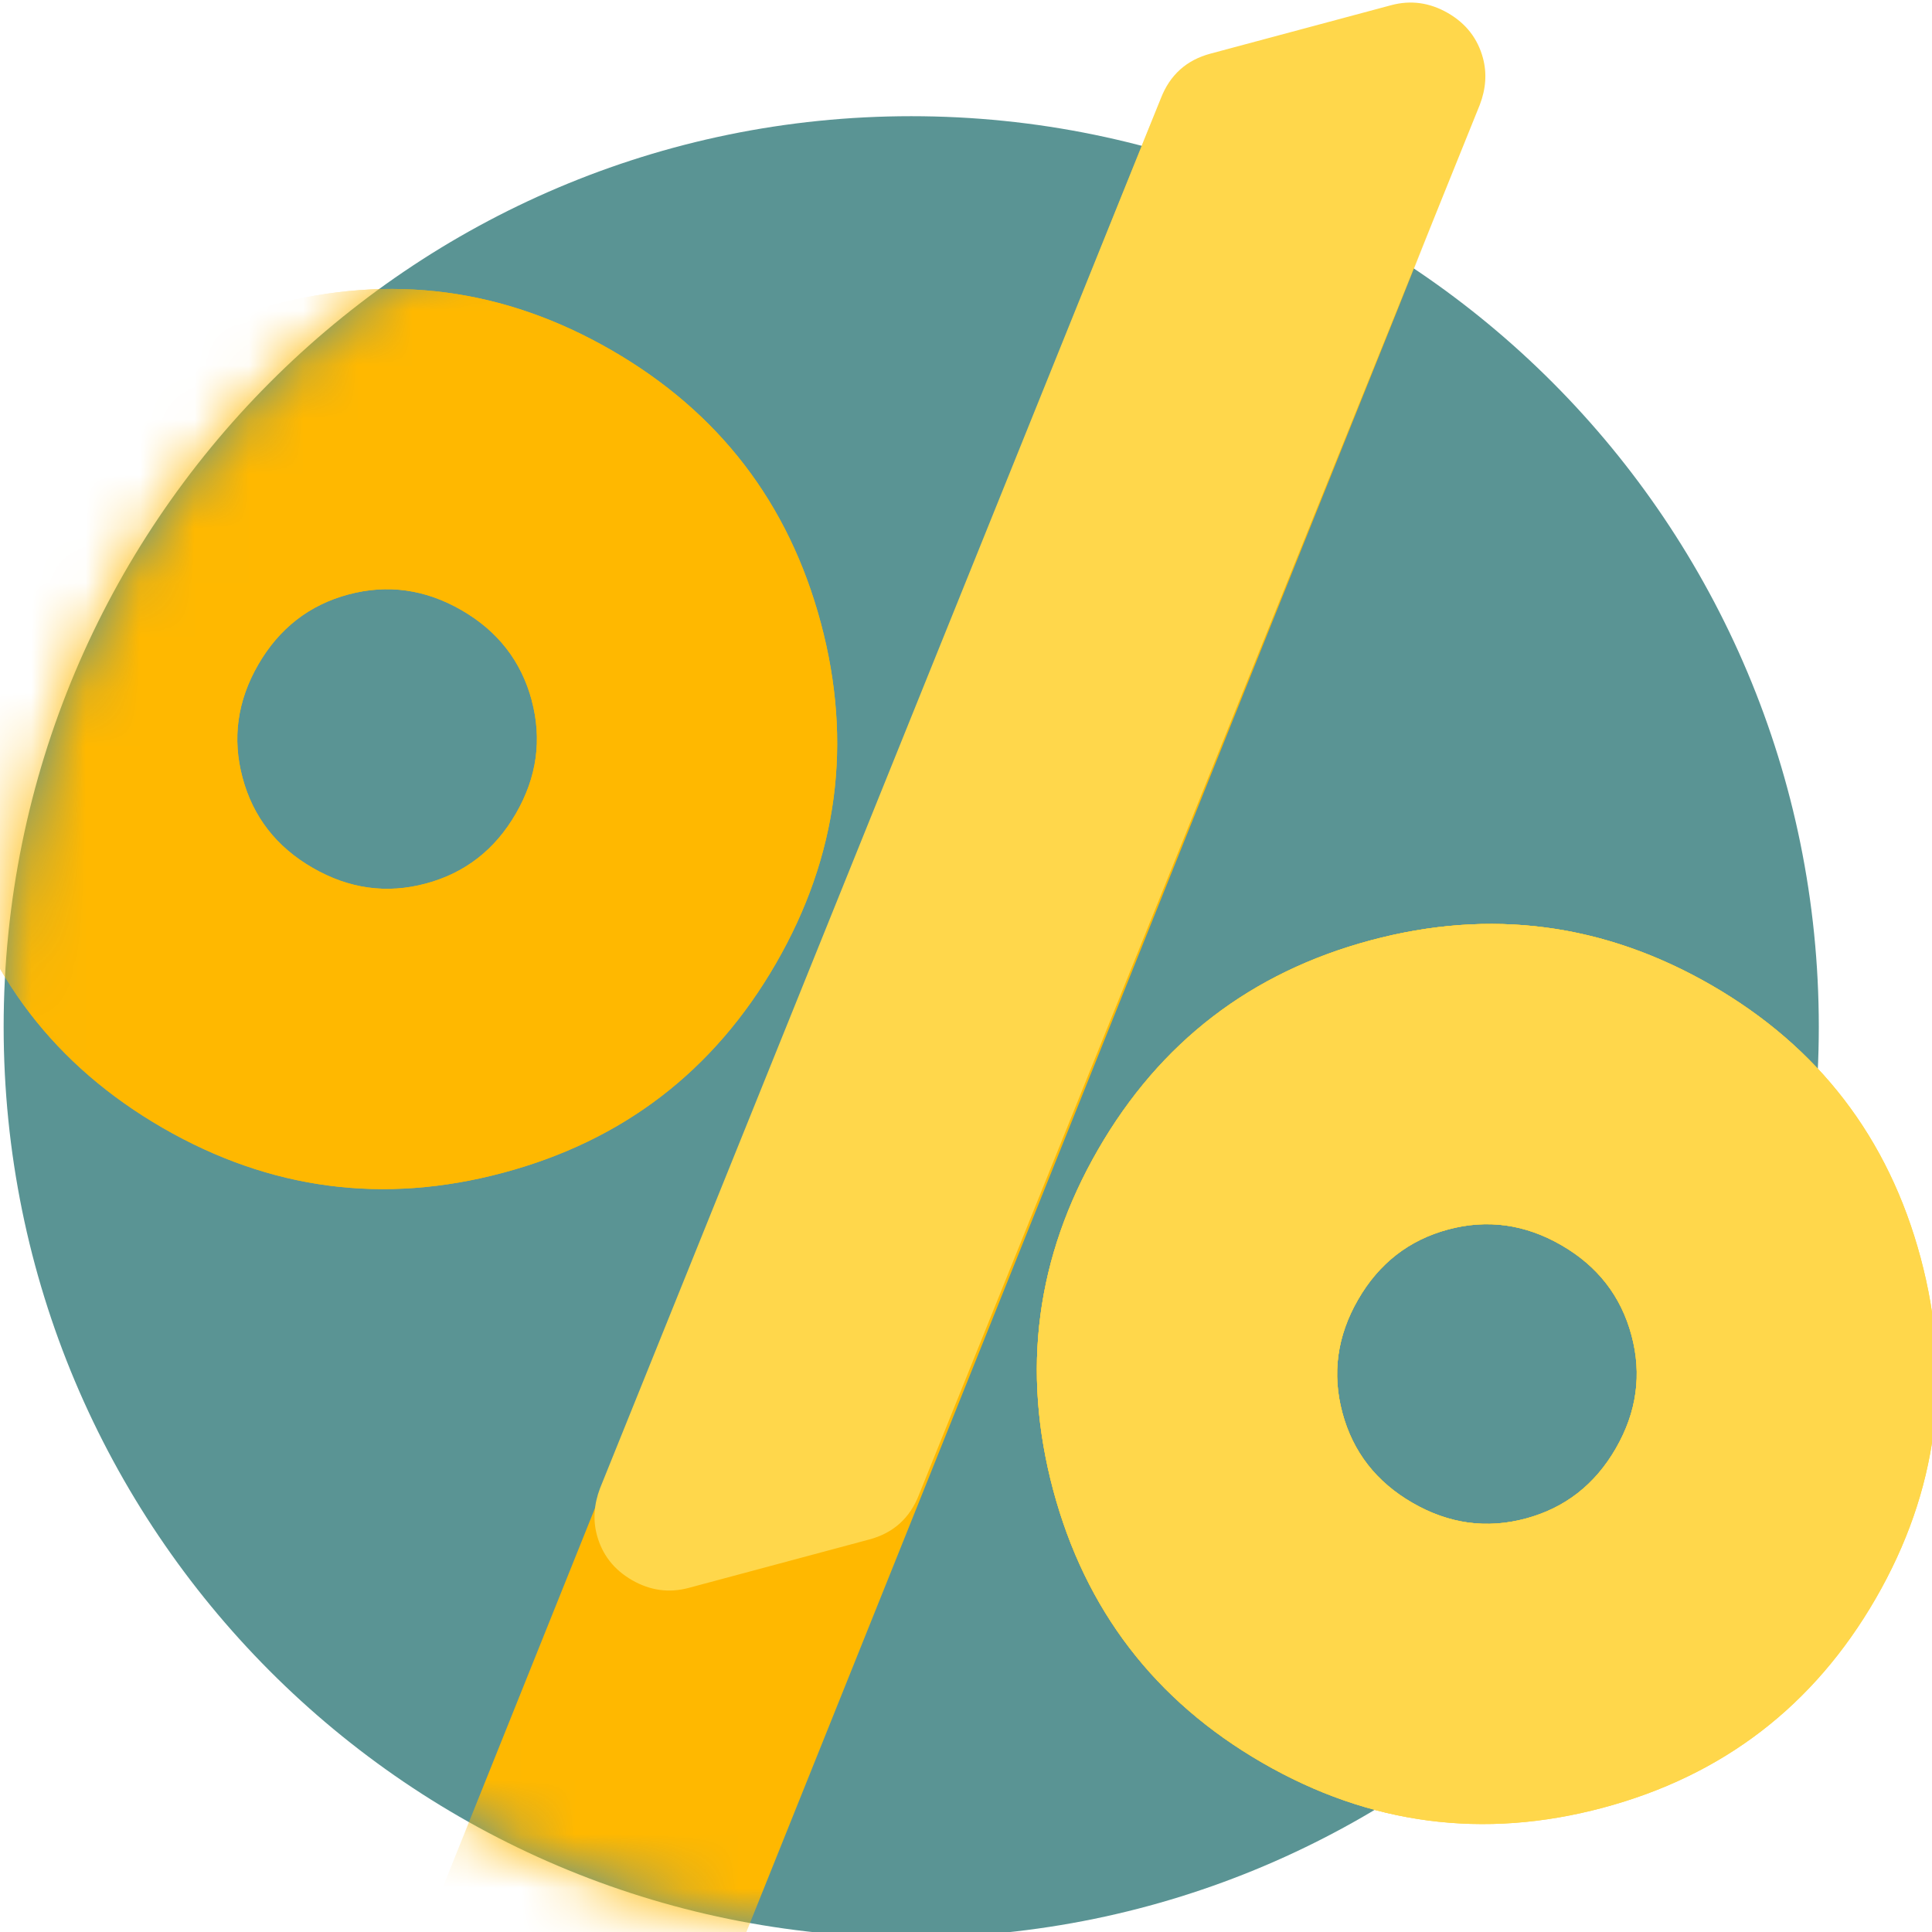
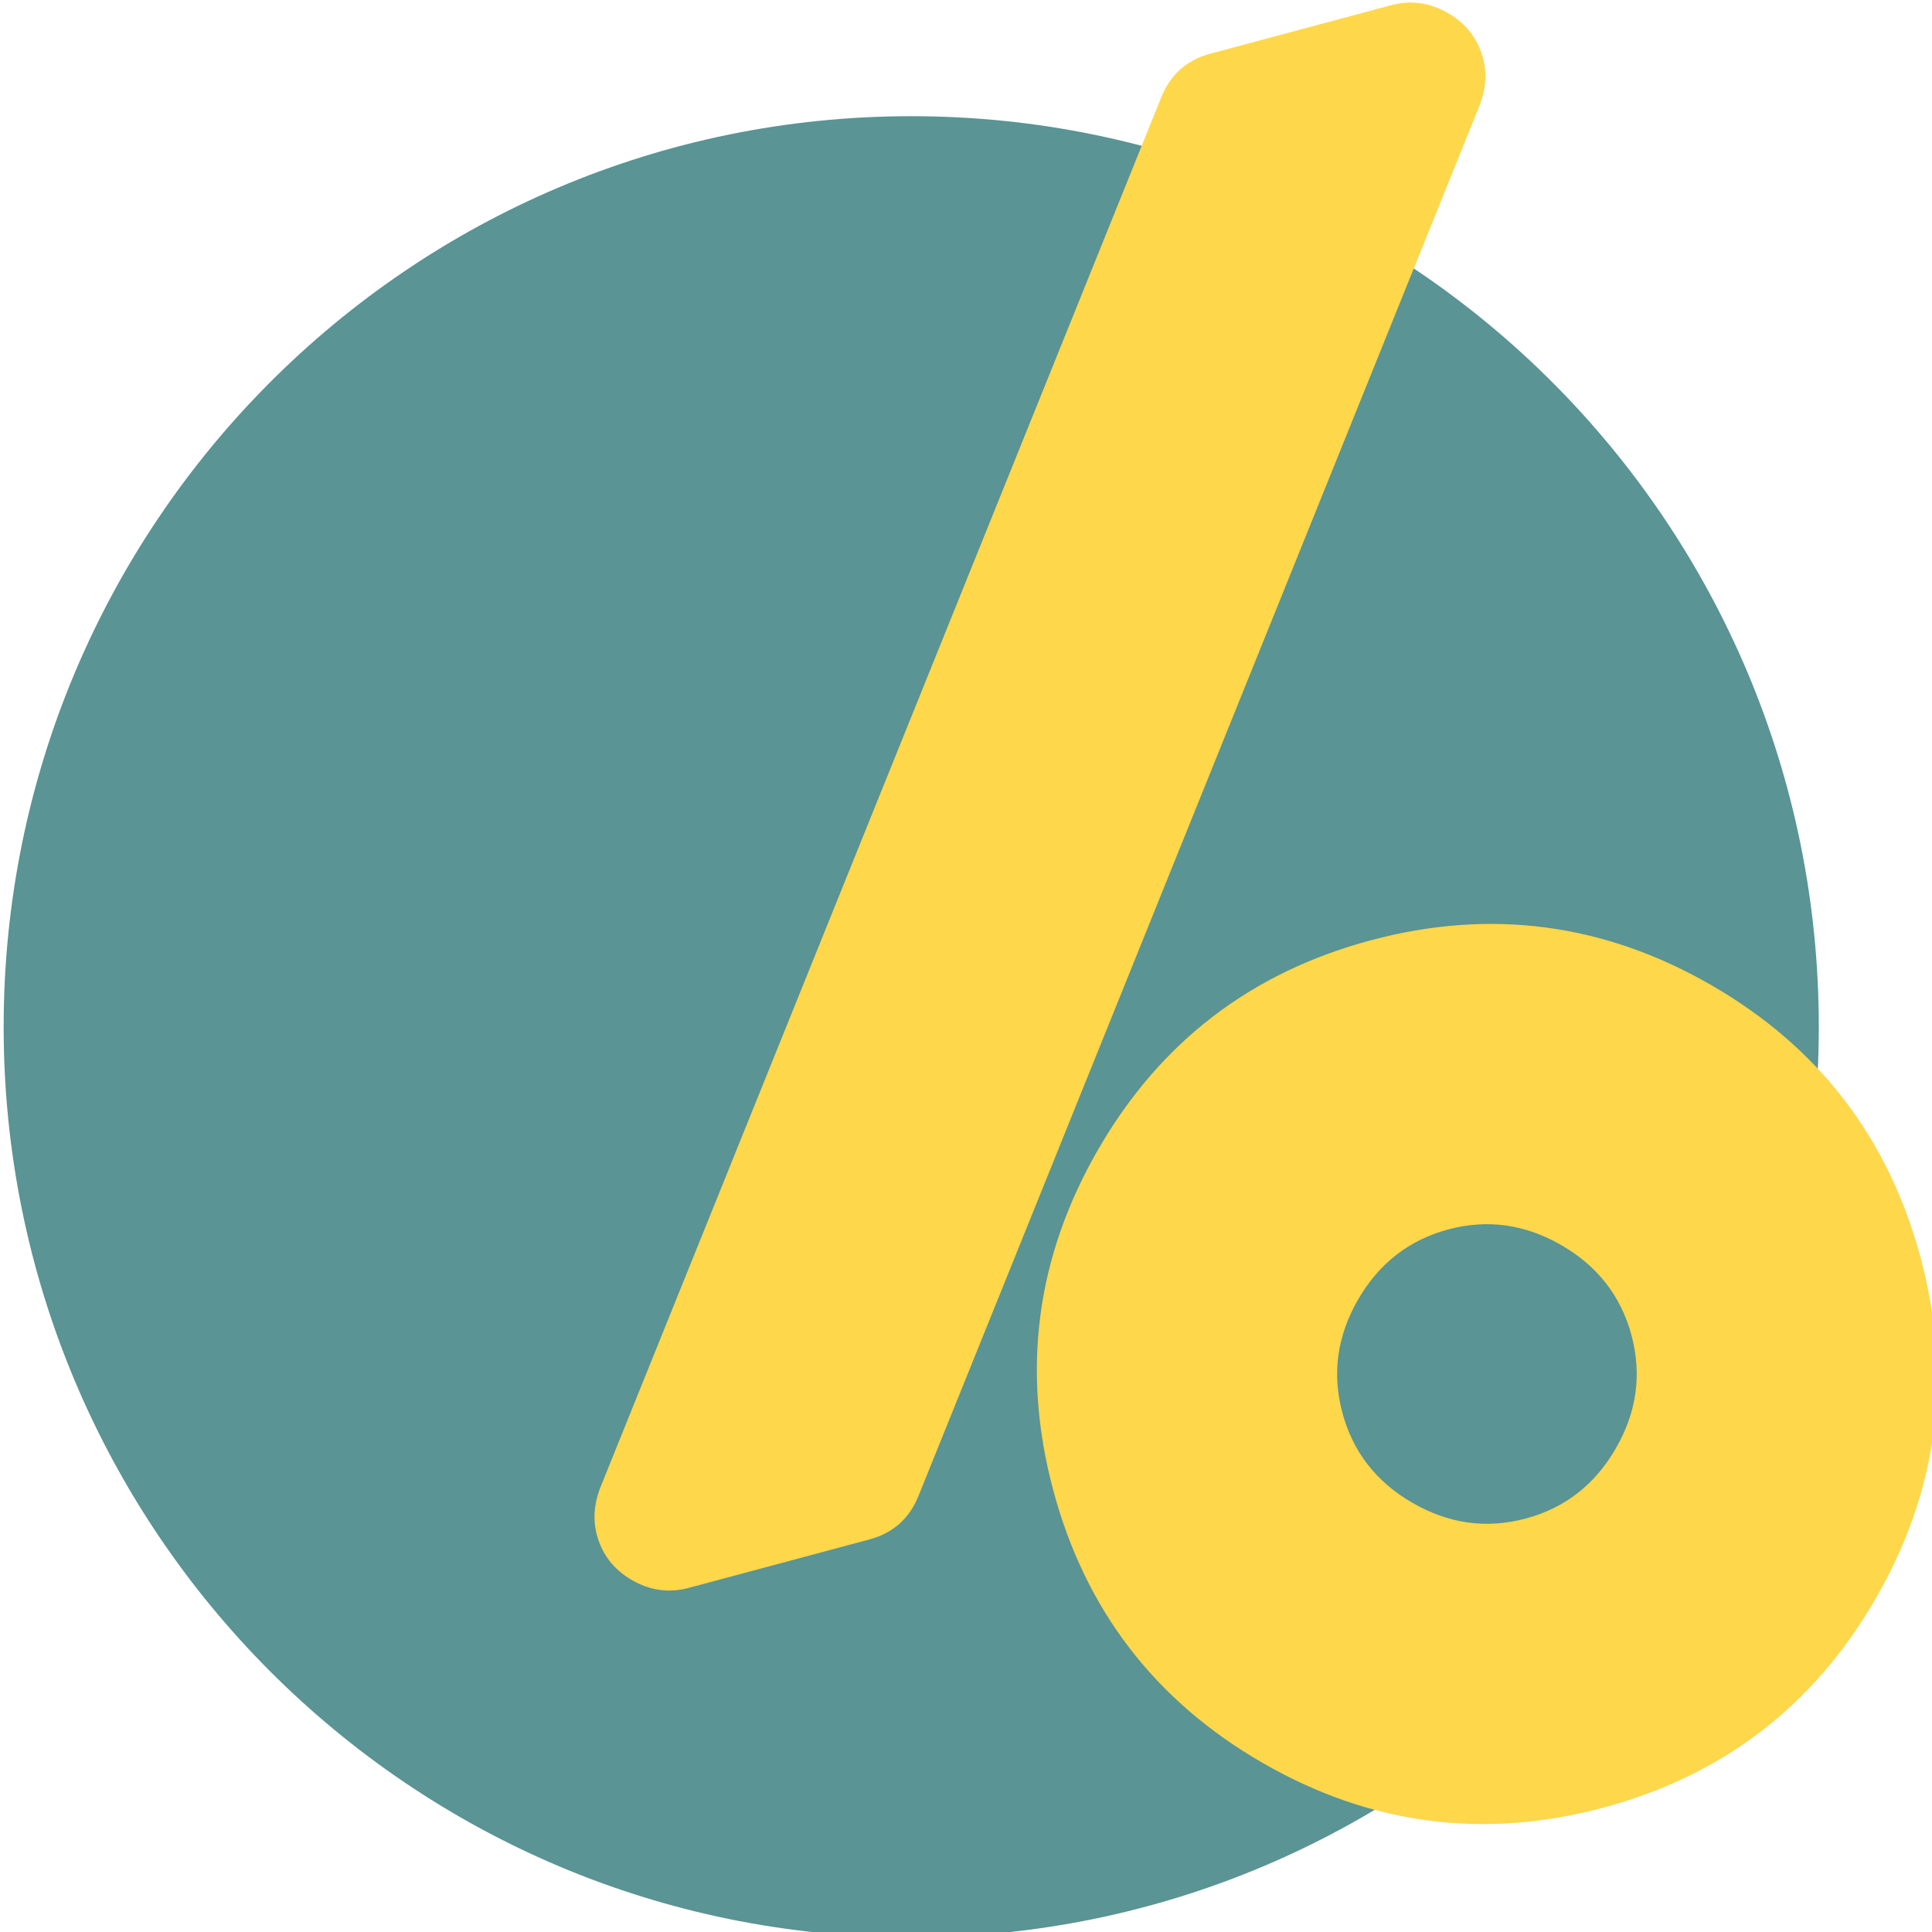
<svg xmlns="http://www.w3.org/2000/svg" xmlns:ns1="http://sodipodi.sourceforge.net/DTD/sodipodi-0.dtd" xmlns:ns2="http://www.inkscape.org/namespaces/inkscape" width="45" height="45" viewBox="0 0 35.5 35.5" fill="none" version="1.1" id="svg1685" ns1:docname="high-deposit.svg" ns2:version="1.1 (c68e22c387, 2021-05-23)">
  <defs id="defs1689" />
  <ns1:namedview id="namedview1687" pagecolor="#ffffff" bordercolor="#666666" borderopacity="1.0" ns2:pageshadow="2" ns2:pageopacity="0.0" ns2:pagecheckerboard="0" showgrid="false" ns2:zoom="15.084945" ns2:cx="18.296388" ns2:cy="16.871126" ns2:window-width="1920" ns2:window-height="1017" ns2:window-x="-8" ns2:window-y="-8" ns2:window-maximized="1" ns2:current-layer="svg1685" />
  <path d="m 16.743,35.599 c 9.21,0 16.677,-7.491 16.677,-16.732 0,-9.241 -7.466,-16.732 -16.677,-16.732 -9.21,0 -16.676,7.491 -16.676,16.732 0,9.241 7.466,16.732 16.676,16.732 z" fill="#5a9494" id="path1670" />
  <mask id="mask0" mask-type="alpha" maskUnits="userSpaceOnUse" x="0" y="2" width="34" height="35">
-     <path d="m 16.677,36.395 c 9.21,0 16.677,-7.491 16.677,-16.732 0,-9.241 -7.466,-16.732 -16.677,-16.732 C 7.466,2.93 0,10.421 0,19.662 c 0,9.241 7.466,16.732 16.677,16.732 z" fill="#5a9494" id="path1672" />
-   </mask>
+     </mask>
  <g mask="url(#mask0)" id="g1679" transform="translate(0.066,-0.795)">
    <path d="m 29.912,25.33 c -0.193,-0.719 -0.623,-1.272 -1.289,-1.656 -0.667,-0.385 -1.36,-0.481 -2.079,-0.288 -0.719,0.193 -1.272,0.622 -1.656,1.289 -0.385,0.667 -0.481,1.36 -0.288,2.079 0.193,0.72 0.622,1.272 1.289,1.657 0.667,0.385 1.36,0.481 2.079,0.288 0.72,-0.193 1.272,-0.623 1.657,-1.289 0.385,-0.667 0.481,-1.36 0.288,-2.079 z M 9.704,13.663 C 9.511,12.944 9.081,12.391 8.415,12.007 7.748,11.622 7.055,11.526 6.336,11.718 5.616,11.911 5.064,12.341 4.679,13.007 4.294,13.674 4.198,14.367 4.391,15.086 c 0.193,0.719 0.622,1.272 1.289,1.656 0.667,0.385 1.36,0.481 2.079,0.288 0.719,-0.193 1.272,-0.622 1.656,-1.289 0.385,-0.667 0.481,-1.36 0.288,-2.079 z m 25.521,10.244 c 0.589,2.2 0.314,4.286 -0.825,6.26 -1.139,1.973 -2.809,3.255 -5.009,3.844 -2.2,0.589 -4.286,0.314 -6.26,-0.825 -1.973,-1.139 -3.255,-2.809 -3.844,-5.009 -0.589,-2.2 -0.314,-4.286 0.825,-6.26 1.139,-1.973 2.809,-3.255 5.009,-3.844 2.2,-0.589 4.286,-0.314 6.26,0.825 1.973,1.139 3.255,2.809 3.844,5.009 z M 27.183,1.862 c 0.074,0.277 0.055,0.564 -0.059,0.861 L 13.039,37.814 c -0.167,0.43 -0.471,0.705 -0.914,0.823 L 8.805,39.527 C 8.445,39.623 8.099,39.575 7.765,39.383 7.432,39.19 7.217,38.914 7.121,38.555 7.047,38.278 7.066,37.991 7.179,37.694 L 21.264,2.603 c 0.167,-0.43 0.471,-0.705 0.914,-0.823 l 3.32,-0.89 c 0.36,-0.096 0.706,-0.048 1.04,0.144 0.333,0.192 0.548,0.469 0.645,0.828 z M 15.016,12.239 c 0.589,2.2 0.314,4.286 -0.825,6.26 -1.139,1.974 -2.809,3.255 -5.009,3.844 C 6.983,22.933 4.896,22.658 2.923,21.519 0.949,20.379 -0.332,18.71 -0.921,16.51 -1.511,14.31 -1.236,12.223 -0.096,10.25 1.043,8.277 2.712,6.995 4.912,6.406 7.112,5.816 9.199,6.091 11.172,7.231 c 1.973,1.139 3.255,2.809 3.844,5.009 z" fill="#ffb800" id="path1675" />
-     <path d="m 29.912,25.33 c -0.193,-0.719 -0.623,-1.272 -1.289,-1.656 -0.667,-0.385 -1.36,-0.481 -2.079,-0.288 -0.719,0.193 -1.272,0.622 -1.656,1.289 -0.385,0.667 -0.481,1.36 -0.288,2.079 0.193,0.72 0.622,1.272 1.289,1.657 0.667,0.385 1.36,0.481 2.079,0.288 0.72,-0.193 1.272,-0.623 1.657,-1.289 0.385,-0.667 0.481,-1.36 0.288,-2.079 z M 9.704,13.663 C 9.511,12.944 9.081,12.391 8.415,12.007 7.748,11.622 7.055,11.526 6.336,11.718 5.616,11.911 5.064,12.341 4.679,13.007 4.294,13.674 4.198,14.367 4.391,15.086 c 0.193,0.719 0.622,1.272 1.289,1.656 0.667,0.385 1.36,0.481 2.079,0.288 0.719,-0.193 1.272,-0.622 1.656,-1.289 0.385,-0.667 0.481,-1.36 0.288,-2.079 z m 25.521,10.244 c 0.589,2.2 0.314,4.286 -0.825,6.26 -1.139,1.973 -2.809,3.255 -5.009,3.844 -2.2,0.589 -4.286,0.314 -6.26,-0.825 -1.973,-1.139 -3.255,-2.809 -3.844,-5.009 -0.589,-2.2 -0.314,-4.286 0.825,-6.26 1.139,-1.973 2.809,-3.255 5.009,-3.844 2.2,-0.589 4.286,-0.314 6.26,0.825 1.973,1.139 3.255,2.809 3.844,5.009 z M 15.016,12.239 c 0.589,2.2 0.314,4.286 -0.825,6.26 -1.139,1.974 -2.809,3.255 -5.009,3.844 C 6.983,22.933 4.896,22.658 2.923,21.519 0.949,20.379 -0.332,18.71 -0.921,16.51 -1.511,14.31 -1.236,12.223 -0.096,10.25 1.043,8.277 2.712,6.995 4.912,6.406 7.112,5.816 9.199,6.091 11.172,7.231 c 1.973,1.139 3.255,2.809 3.844,5.009 z" fill="#ffb800" id="path1677" />
  </g>
  <path d="m 29.978,24.535 c -0.193,-0.719 -0.623,-1.272 -1.289,-1.656 -0.667,-0.385 -1.36,-0.481 -2.079,-0.288 -0.719,0.193 -1.272,0.623 -1.656,1.289 -0.385,0.667 -0.481,1.36 -0.288,2.079 0.193,0.719 0.622,1.272 1.289,1.656 0.667,0.385 1.36,0.481 2.079,0.288 0.719,-0.193 1.272,-0.622 1.656,-1.289 0.385,-0.667 0.481,-1.36 0.288,-2.079 z m 5.313,-1.423 c 0.589,2.2 0.314,4.286 -0.825,6.26 -1.139,1.973 -2.809,3.255 -5.009,3.844 -2.2,0.589 -4.286,0.314 -6.26,-0.825 -1.973,-1.139 -3.255,-2.809 -3.844,-5.009 -0.589,-2.2 -0.314,-4.286 0.825,-6.26 1.139,-1.974 2.809,-3.255 5.009,-3.844 2.2,-0.589 4.286,-0.314 6.26,0.825 1.974,1.139 3.255,2.809 3.844,5.009 z m -8.042,-22.045 c 0.074,0.277 0.055,0.564 -0.059,0.861 l -10.304,25.537 c -0.166,0.43 -0.471,0.705 -0.914,0.823 l -3.32,0.89 c -0.36,0.096 -0.706,0.048 -1.04,-0.144 -0.333,-0.193 -0.548,-0.469 -0.644,-0.828 -0.074,-0.277 -0.055,-0.564 0.058,-0.861 l 10.304,-25.537 c 0.166,-0.43 0.471,-0.705 0.914,-0.823 l 3.32,-0.89 c 0.36,-0.096 0.706,-0.048 1.04,0.144 0.333,0.192 0.548,0.468 0.645,0.828 z" fill="#ffd74b" id="path1681" />
-   <path d="m 29.978,24.535 c -0.193,-0.719 -0.622,-1.272 -1.289,-1.656 -0.667,-0.385 -1.36,-0.481 -2.079,-0.288 -0.72,0.193 -1.272,0.623 -1.656,1.289 -0.385,0.667 -0.481,1.36 -0.288,2.079 0.193,0.719 0.623,1.272 1.289,1.656 0.666,0.385 1.36,0.481 2.079,0.288 0.719,-0.193 1.272,-0.622 1.656,-1.289 0.385,-0.667 0.481,-1.36 0.288,-2.079 z m 5.313,-1.423 c 0.589,2.2 0.314,4.286 -0.825,6.26 -1.139,1.973 -2.809,3.255 -5.009,3.844 -2.2,0.589 -4.286,0.314 -6.26,-0.825 -1.974,-1.139 -3.255,-2.809 -3.844,-5.009 -0.589,-2.2 -0.314,-4.286 0.825,-6.26 1.139,-1.974 2.809,-3.255 5.009,-3.844 2.2,-0.589 4.286,-0.314 6.26,0.825 1.973,1.139 3.255,2.809 3.844,5.009 z" fill="#ffd74b" id="path1683" />
</svg>